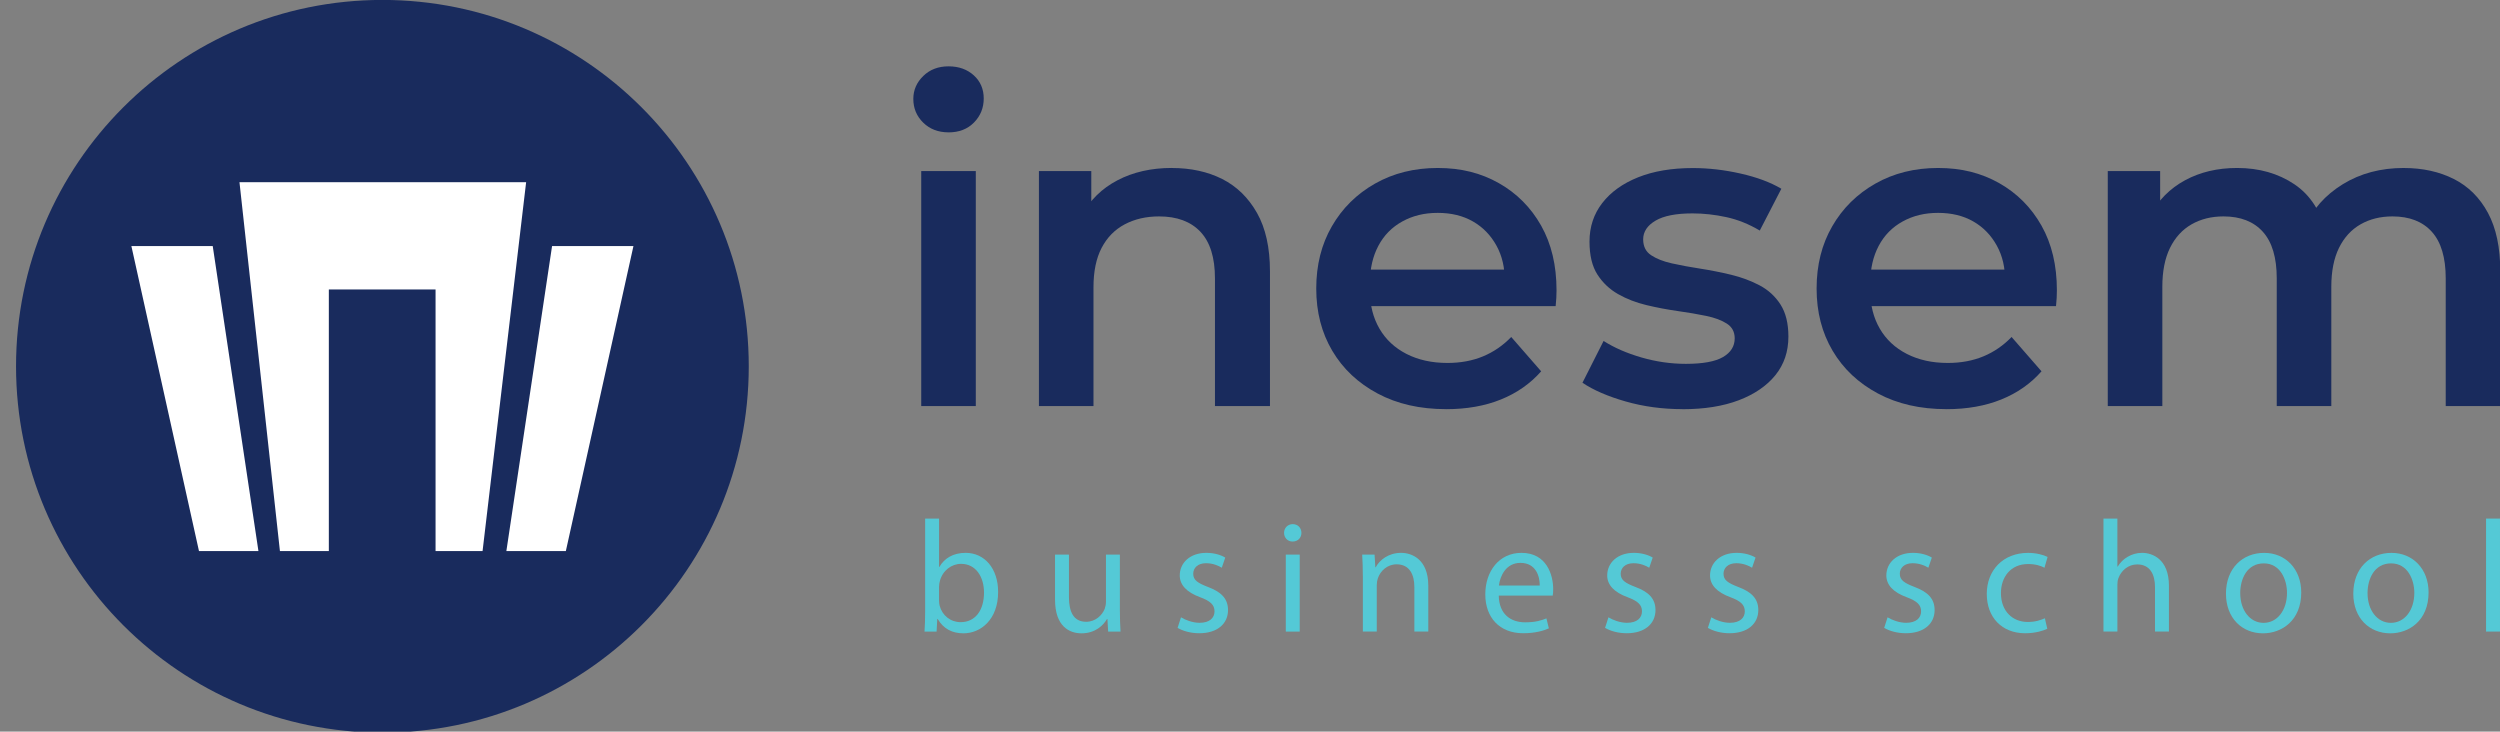
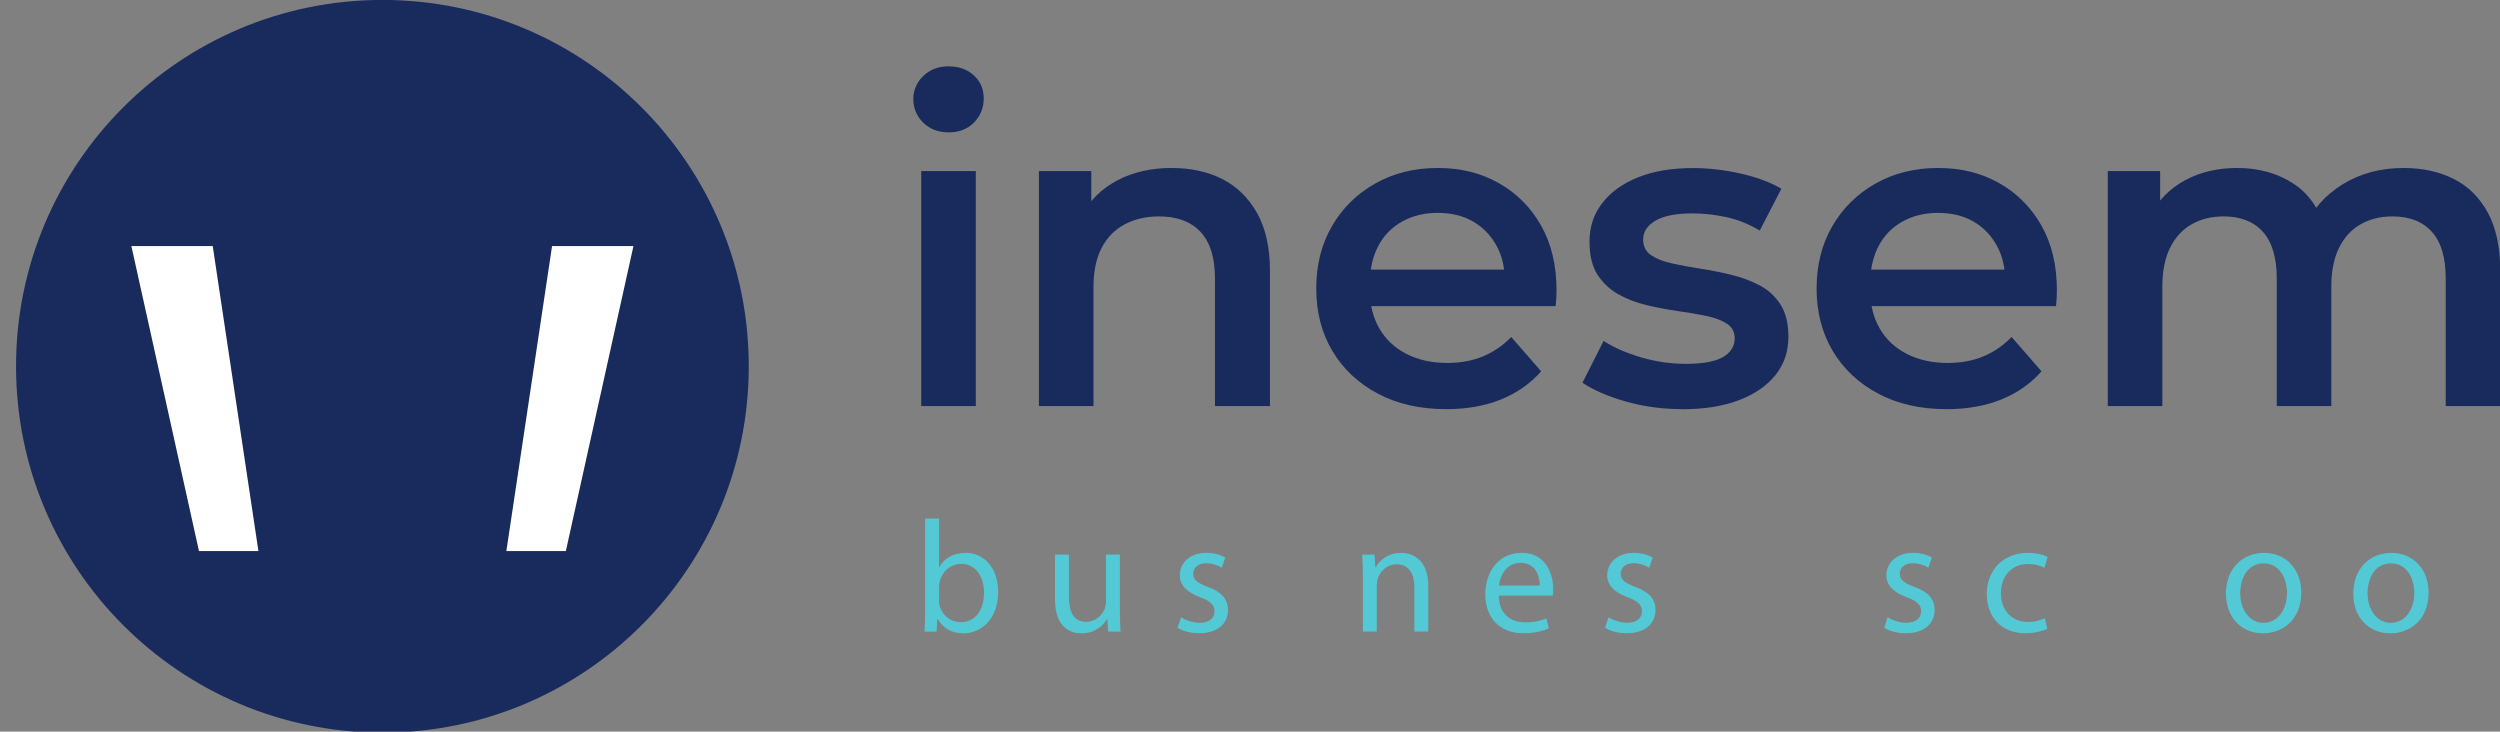
<svg xmlns="http://www.w3.org/2000/svg" id="Capa_3" viewBox="0 0 1052.5 308">
  <rect x="0" y="0" width="1052.5" height="308" fill="#808080" stroke="none" />
  <defs>
    <style>.cls-1{fill:#fff;}.cls-2{fill:#54c9d6;}.cls-3{fill:#192b5d;}.cls-4{isolation:isolate;}</style>
  </defs>
  <circle class="cls-3" cx="160.99" cy="154.21" r="154.24" />
-   <polygon class="cls-1" points="117.85 232 138.44 232 138.44 121.87 183.37 121.87 183.37 232 203.16 232 221.5 76.71 100.82 76.71 117.85 232" />
  <polygon class="cls-1" points="232.42 103.59 266.68 103.59 238.22 232 213.18 232 232.42 103.59" />
  <polygon class="cls-1" points="89.56 103.59 55.31 103.59 83.77 232 108.8 232 89.56 103.59" />
  <path class="cls-3" d="m399.33,55.72c-4.32,0-7.87-1.36-10.65-4.08-2.78-2.72-4.17-6.05-4.17-10,0-3.71,1.39-6.92,4.17-9.63,2.78-2.72,6.33-4.08,10.65-4.08s7.87,1.27,10.65,3.8c2.78,2.53,4.17,5.78,4.17,9.73s-1.36,7.32-4.08,10.1c-2.72,2.78-6.3,4.17-10.74,4.17Zm-11.49,115.24v-98.93h22.97v98.93h-22.97Z" />
  <path class="cls-3" d="m493.34,70.73c8.03,0,15.1,1.55,21.21,4.63,6.11,3.09,10.99,7.84,14.64,14.27,3.64,6.42,5.47,14.64,5.47,24.64v56.69h-23.16v-53.73c0-8.77-2.04-15.31-6.11-19.64-4.08-4.32-9.88-6.48-17.42-6.48-5.44,0-10.25,1.11-14.45,3.33-4.2,2.22-7.44,5.53-9.73,9.91-2.29,4.39-3.43,9.91-3.43,16.58v50.02h-22.97v-98.93h22.05v26.86l-3.89-8.34c3.33-6.3,8.31-11.18,14.91-14.64,6.61-3.46,14.23-5.19,22.88-5.19Z" />
  <path class="cls-3" d="m608.79,172.25c-10.99,0-20.6-2.19-28.81-6.58-8.22-4.38-14.58-10.37-19.08-17.97-4.51-7.6-6.76-16.33-6.76-26.22s2.19-18.62,6.58-26.21c4.38-7.6,10.44-13.59,18.16-17.97,7.72-4.38,16.52-6.58,26.4-6.58s18.22,2.13,25.75,6.39c7.53,4.26,13.46,10.22,17.79,17.88,4.32,7.66,6.48,16.74,6.48,27.23,0,.87-.03,1.95-.09,3.24-.07,1.3-.16,2.44-.28,3.43h-82.44v-15.38h70.22l-9.26,4.82c.12-5.56-1.02-10.53-3.43-14.91-2.41-4.38-5.71-7.78-9.91-10.19-4.2-2.41-9.14-3.61-14.82-3.61s-10.53,1.2-14.91,3.61c-4.39,2.41-7.75,5.84-10.1,10.28-2.35,4.45-3.52,9.57-3.52,15.38v3.71c0,5.93,1.33,11.18,3.98,15.75,2.65,4.57,6.45,8.12,11.39,10.65,4.94,2.53,10.68,3.8,17.23,3.8,5.56,0,10.56-.93,15.01-2.78,4.45-1.85,8.4-4.57,11.86-8.15l12.6,14.45c-4.57,5.19-10.22,9.14-16.95,11.86-6.73,2.72-14.42,4.08-23.07,4.08Z" />
  <path class="cls-3" d="m708.28,172.25c-8.4,0-16.37-1.08-23.9-3.24-7.54-2.16-13.59-4.79-18.16-7.87l8.89-17.6c4.45,2.84,9.76,5.16,15.93,6.95,6.17,1.79,12.41,2.69,18.71,2.69,7.16,0,12.38-.96,15.65-2.87,3.27-1.91,4.91-4.54,4.91-7.87,0-2.72-1.11-4.79-3.33-6.21-2.22-1.42-5.13-2.5-8.71-3.24-3.58-.74-7.57-1.42-11.95-2.04-4.39-.62-8.77-1.45-13.15-2.5-4.39-1.05-8.37-2.59-11.95-4.63-3.58-2.04-6.48-4.78-8.71-8.24-2.22-3.46-3.33-8.09-3.33-13.89,0-6.17,1.79-11.58,5.37-16.21,3.58-4.63,8.62-8.24,15.1-10.84,6.48-2.59,14.17-3.89,23.06-3.89,6.55,0,13.25.77,20.1,2.32,6.86,1.55,12.57,3.68,17.14,6.39l-9.08,17.6c-4.57-2.72-9.26-4.6-14.08-5.65-4.82-1.05-9.57-1.57-14.26-1.57-6.92,0-12.11,1.02-15.56,3.06-3.46,2.04-5.19,4.66-5.19,7.87,0,2.96,1.11,5.19,3.34,6.67,2.22,1.48,5.12,2.63,8.71,3.43,3.58.8,7.56,1.55,11.95,2.22,4.38.68,8.74,1.55,13.06,2.59,4.32,1.05,8.31,2.53,11.95,4.45,3.64,1.92,6.58,4.6,8.8,8.06,2.22,3.46,3.33,7.97,3.33,13.52,0,6.3-1.82,11.7-5.46,16.21-3.65,4.51-8.77,8.03-15.38,10.56-6.61,2.53-14.54,3.8-23.81,3.8Z" />
  <path class="cls-3" d="m819.44,172.25c-10.99,0-20.6-2.19-28.81-6.58-8.22-4.38-14.58-10.37-19.08-17.97-4.51-7.6-6.76-16.33-6.76-26.22s2.19-18.62,6.58-26.21c4.38-7.6,10.44-13.59,18.16-17.97,7.72-4.38,16.52-6.58,26.4-6.58s18.22,2.13,25.75,6.39c7.53,4.26,13.46,10.22,17.79,17.88,4.32,7.66,6.48,16.74,6.48,27.23,0,.87-.03,1.95-.09,3.24-.07,1.3-.16,2.44-.28,3.43h-82.44v-15.38h70.22l-9.26,4.82c.12-5.56-1.02-10.53-3.43-14.91-2.41-4.38-5.71-7.78-9.91-10.19-4.2-2.41-9.14-3.61-14.82-3.61s-10.53,1.2-14.91,3.61c-4.39,2.41-7.75,5.84-10.1,10.28-2.35,4.45-3.52,9.57-3.52,15.38v3.71c0,5.93,1.33,11.18,3.98,15.75,2.65,4.57,6.45,8.12,11.39,10.65,4.94,2.53,10.68,3.8,17.23,3.8,5.56,0,10.56-.93,15.01-2.78,4.45-1.85,8.4-4.57,11.86-8.15l12.6,14.45c-4.57,5.19-10.22,9.14-16.95,11.86-6.73,2.72-14.42,4.08-23.07,4.08Z" />
  <path class="cls-3" d="m1012.04,70.73c7.9,0,14.91,1.55,21.03,4.63,6.11,3.09,10.9,7.84,14.36,14.27,3.46,6.42,5.19,14.64,5.19,24.64v56.69h-22.97v-53.73c0-8.77-1.94-15.31-5.84-19.64-3.89-4.32-9.42-6.48-16.58-6.48-5.07,0-9.54,1.11-13.43,3.33-3.89,2.22-6.92,5.53-9.08,9.91-2.16,4.39-3.24,9.85-3.24,16.4v50.21h-22.97v-53.73c0-8.77-1.95-15.31-5.84-19.64-3.89-4.32-9.42-6.48-16.58-6.48-5.07,0-9.54,1.11-13.43,3.33-3.89,2.22-6.92,5.53-9.08,9.91-2.16,4.39-3.24,9.85-3.24,16.4v50.21h-22.97v-98.93h22.05v26.49l-4.08-7.97c3.34-6.3,8.18-11.18,14.54-14.64,6.36-3.46,13.68-5.19,21.95-5.19,9.26,0,17.29,2.29,24.09,6.85,6.79,4.57,11.3,11.61,13.52,21.12l-8.89-3.33c3.09-7.29,8.34-13.21,15.75-17.79,7.41-4.57,15.99-6.85,25.75-6.85Z" />
  <g id="Digital_Learning">
    <g class="cls-4">
      <path class="cls-2" d="m389.22,265.89c.16-2.23.27-5.48.27-8.36v-39.21h5.86v20.37h.13c2.07-3.65,5.82-5.94,11.05-5.94,8.05,0,13.71,6.69,13.68,16.5,0,11.62-7.36,17.38-14.59,17.38-4.67,0-8.41-1.84-10.86-6.06h-.16l-.3,5.33h-5.08Zm6.13-12.99c0,.72.09,1.46.24,2.13,1.11,4.1,4.58,6.9,8.84,6.9,6.2,0,9.84-5.02,9.84-12.46,0-6.52-3.37-12.09-9.67-12.09-3.99,0-7.74,2.79-8.92,7.24-.18.72-.34,1.51-.34,2.45v5.82Z" />
      <path class="cls-2" d="m471.47,257.02c0,3.4.11,6.31.27,8.87h-5.21l-.31-5.3h-.16c-1.49,2.61-4.92,6.04-10.73,6.04-5.07,0-11.16-2.84-11.16-14.2v-18.94h5.86v17.9c0,6.17,1.92,10.38,7.24,10.38,3.95,0,6.71-2.76,7.8-5.41.3-.85.54-1.9.54-3.02v-19.85h5.86v23.53Z" />
      <path class="cls-2" d="m497.2,259.89c1.78,1.11,4.88,2.31,7.81,2.31,4.3,0,6.3-2.12,6.3-4.83s-1.71-4.32-6.02-5.93c-5.85-2.12-8.62-5.31-8.61-9.19,0-5.22,4.24-9.5,11.21-9.5,3.3,0,6.13.89,7.94,1.99l-1.46,4.28c-1.25-.78-3.62-1.91-6.65-1.91-3.48,0-5.37,2-5.37,4.45,0,2.68,1.9,3.88,6.15,5.53,5.59,2.08,8.49,4.9,8.5,9.74,0,5.74-4.46,9.76-12.12,9.76-3.55,0-6.83-.92-9.11-2.26l1.43-4.45Z" />
-       <path class="cls-2" d="m547.9,224.33c0,2-1.41,3.66-3.75,3.66-2.13,0-3.56-1.66-3.56-3.66,0-2.02,1.5-3.67,3.67-3.67s3.62,1.61,3.64,3.67Zm-6.58,41.56v-32.4h5.86v32.4h-5.86Z" />
      <path class="cls-2" d="m573.75,242.24c0-3.38-.11-6.07-.27-8.75h5.21l.33,5.33h.16c1.59-3.04,5.36-6.07,10.71-6.07,4.45,0,11.42,2.68,11.42,13.81v19.33h-5.86v-18.68c0-5.24-1.97-9.63-7.49-9.63-3.87,0-6.88,2.75-7.94,6.05-.24.72-.4,1.76-.4,2.73v19.53h-5.86v-23.65Z" />
      <path class="cls-2" d="m630.98,250.75c.12,7.96,5.17,11.25,11.09,11.25,4.22,0,6.8-.76,8.97-1.66l1.03,4.19c-2.06.94-5.66,2.06-10.81,2.06-9.96,0-15.95-6.63-15.95-16.35s5.79-17.49,15.25-17.49c10.57,0,13.33,9.27,13.33,15.24,0,1.24-.07,2.12-.2,2.76h-22.72Zm17.25-4.24c.06-3.71-1.52-9.54-8.13-9.54-6.02,0-8.58,5.44-9.05,9.54h17.18Z" />
      <path class="cls-2" d="m677.16,259.89c1.78,1.11,4.88,2.31,7.81,2.31,4.3,0,6.3-2.12,6.3-4.83s-1.71-4.32-6.02-5.93c-5.85-2.12-8.63-5.31-8.61-9.19,0-5.22,4.24-9.5,11.21-9.5,3.3,0,6.14.89,7.94,1.99l-1.46,4.28c-1.25-.78-3.62-1.91-6.65-1.91-3.48,0-5.37,2-5.37,4.45,0,2.68,1.9,3.88,6.15,5.53,5.59,2.08,8.49,4.9,8.5,9.74,0,5.74-4.46,9.76-12.12,9.76-3.55,0-6.83-.92-9.11-2.26l1.43-4.45Z" />
-       <path class="cls-2" d="m720.45,259.89c1.78,1.11,4.88,2.31,7.81,2.31,4.3,0,6.3-2.12,6.3-4.83s-1.71-4.32-6.02-5.93c-5.85-2.12-8.63-5.31-8.61-9.19,0-5.22,4.24-9.5,11.21-9.5,3.3,0,6.14.89,7.94,1.99l-1.46,4.28c-1.25-.78-3.62-1.91-6.65-1.91-3.48,0-5.37,2-5.37,4.45,0,2.68,1.9,3.88,6.15,5.53,5.59,2.08,8.49,4.9,8.5,9.74,0,5.74-4.46,9.76-12.12,9.76-3.55,0-6.83-.92-9.11-2.26l1.43-4.45Z" />
      <path class="cls-2" d="m794.68,259.89c1.78,1.11,4.88,2.31,7.81,2.31,4.3,0,6.29-2.12,6.29-4.83s-1.71-4.32-6.02-5.93c-5.85-2.12-8.62-5.31-8.61-9.19,0-5.22,4.24-9.5,11.21-9.5,3.3,0,6.13.89,7.94,1.99l-1.46,4.28c-1.25-.78-3.62-1.91-6.65-1.91-3.48,0-5.37,2-5.37,4.45,0,2.68,1.91,3.88,6.15,5.53,5.59,2.08,8.49,4.9,8.5,9.74,0,5.74-4.46,9.76-12.12,9.76-3.55,0-6.83-.92-9.11-2.26l1.43-4.45Z" />
      <path class="cls-2" d="m861.9,264.72c-1.55.76-4.94,1.88-9.3,1.88-9.77,0-16.17-6.65-16.17-16.56s6.81-17.28,17.41-17.28c3.47,0,6.6.88,8.19,1.73l-1.31,4.53c-1.44-.77-3.65-1.56-6.89-1.56-7.39,0-11.45,5.54-11.43,12.27,0,7.51,4.83,12.12,11.29,12.12,3.3,0,5.55-.84,7.21-1.56l1,4.42Z" />
-       <path class="cls-2" d="m885.56,218.32h5.86v20.23h.13c.98-1.66,2.44-3.14,4.24-4.16,1.72-1.02,3.8-1.64,6.04-1.64,4.37,0,11.29,2.66,11.29,13.84v19.3h-5.86v-18.65c0-5.23-1.98-9.62-7.49-9.62-3.86,0-6.82,2.69-7.95,5.88-.3.82-.4,1.72-.4,2.81v19.58h-5.86v-47.57Z" />
      <path class="cls-2" d="m968.83,249.38c0,12-8.33,17.25-16.12,17.25-8.79,0-15.58-6.4-15.58-16.69,0-10.84,7.13-17.18,16.09-17.18s15.6,6.76,15.6,16.63Zm-25.69.38c0,7.11,4.07,12.46,9.82,12.46s9.87-5.28,9.87-12.63c0-5.48-2.76-12.41-9.77-12.41s-9.93,6.45-9.93,12.59Z" />
      <path class="cls-2" d="m1022.43,249.38c0,12-8.32,17.25-16.11,17.25-8.79,0-15.58-6.4-15.58-16.69,0-10.84,7.13-17.18,16.09-17.18s15.6,6.76,15.6,16.63Zm-25.69.38c0,7.11,4.07,12.46,9.82,12.46s9.87-5.28,9.87-12.63c0-5.48-2.76-12.41-9.77-12.41s-9.93,6.45-9.93,12.59Z" />
-       <path class="cls-2" d="m1046.63,218.32h5.86v47.57h-5.86v-47.57Z" />
    </g>
  </g>
</svg>